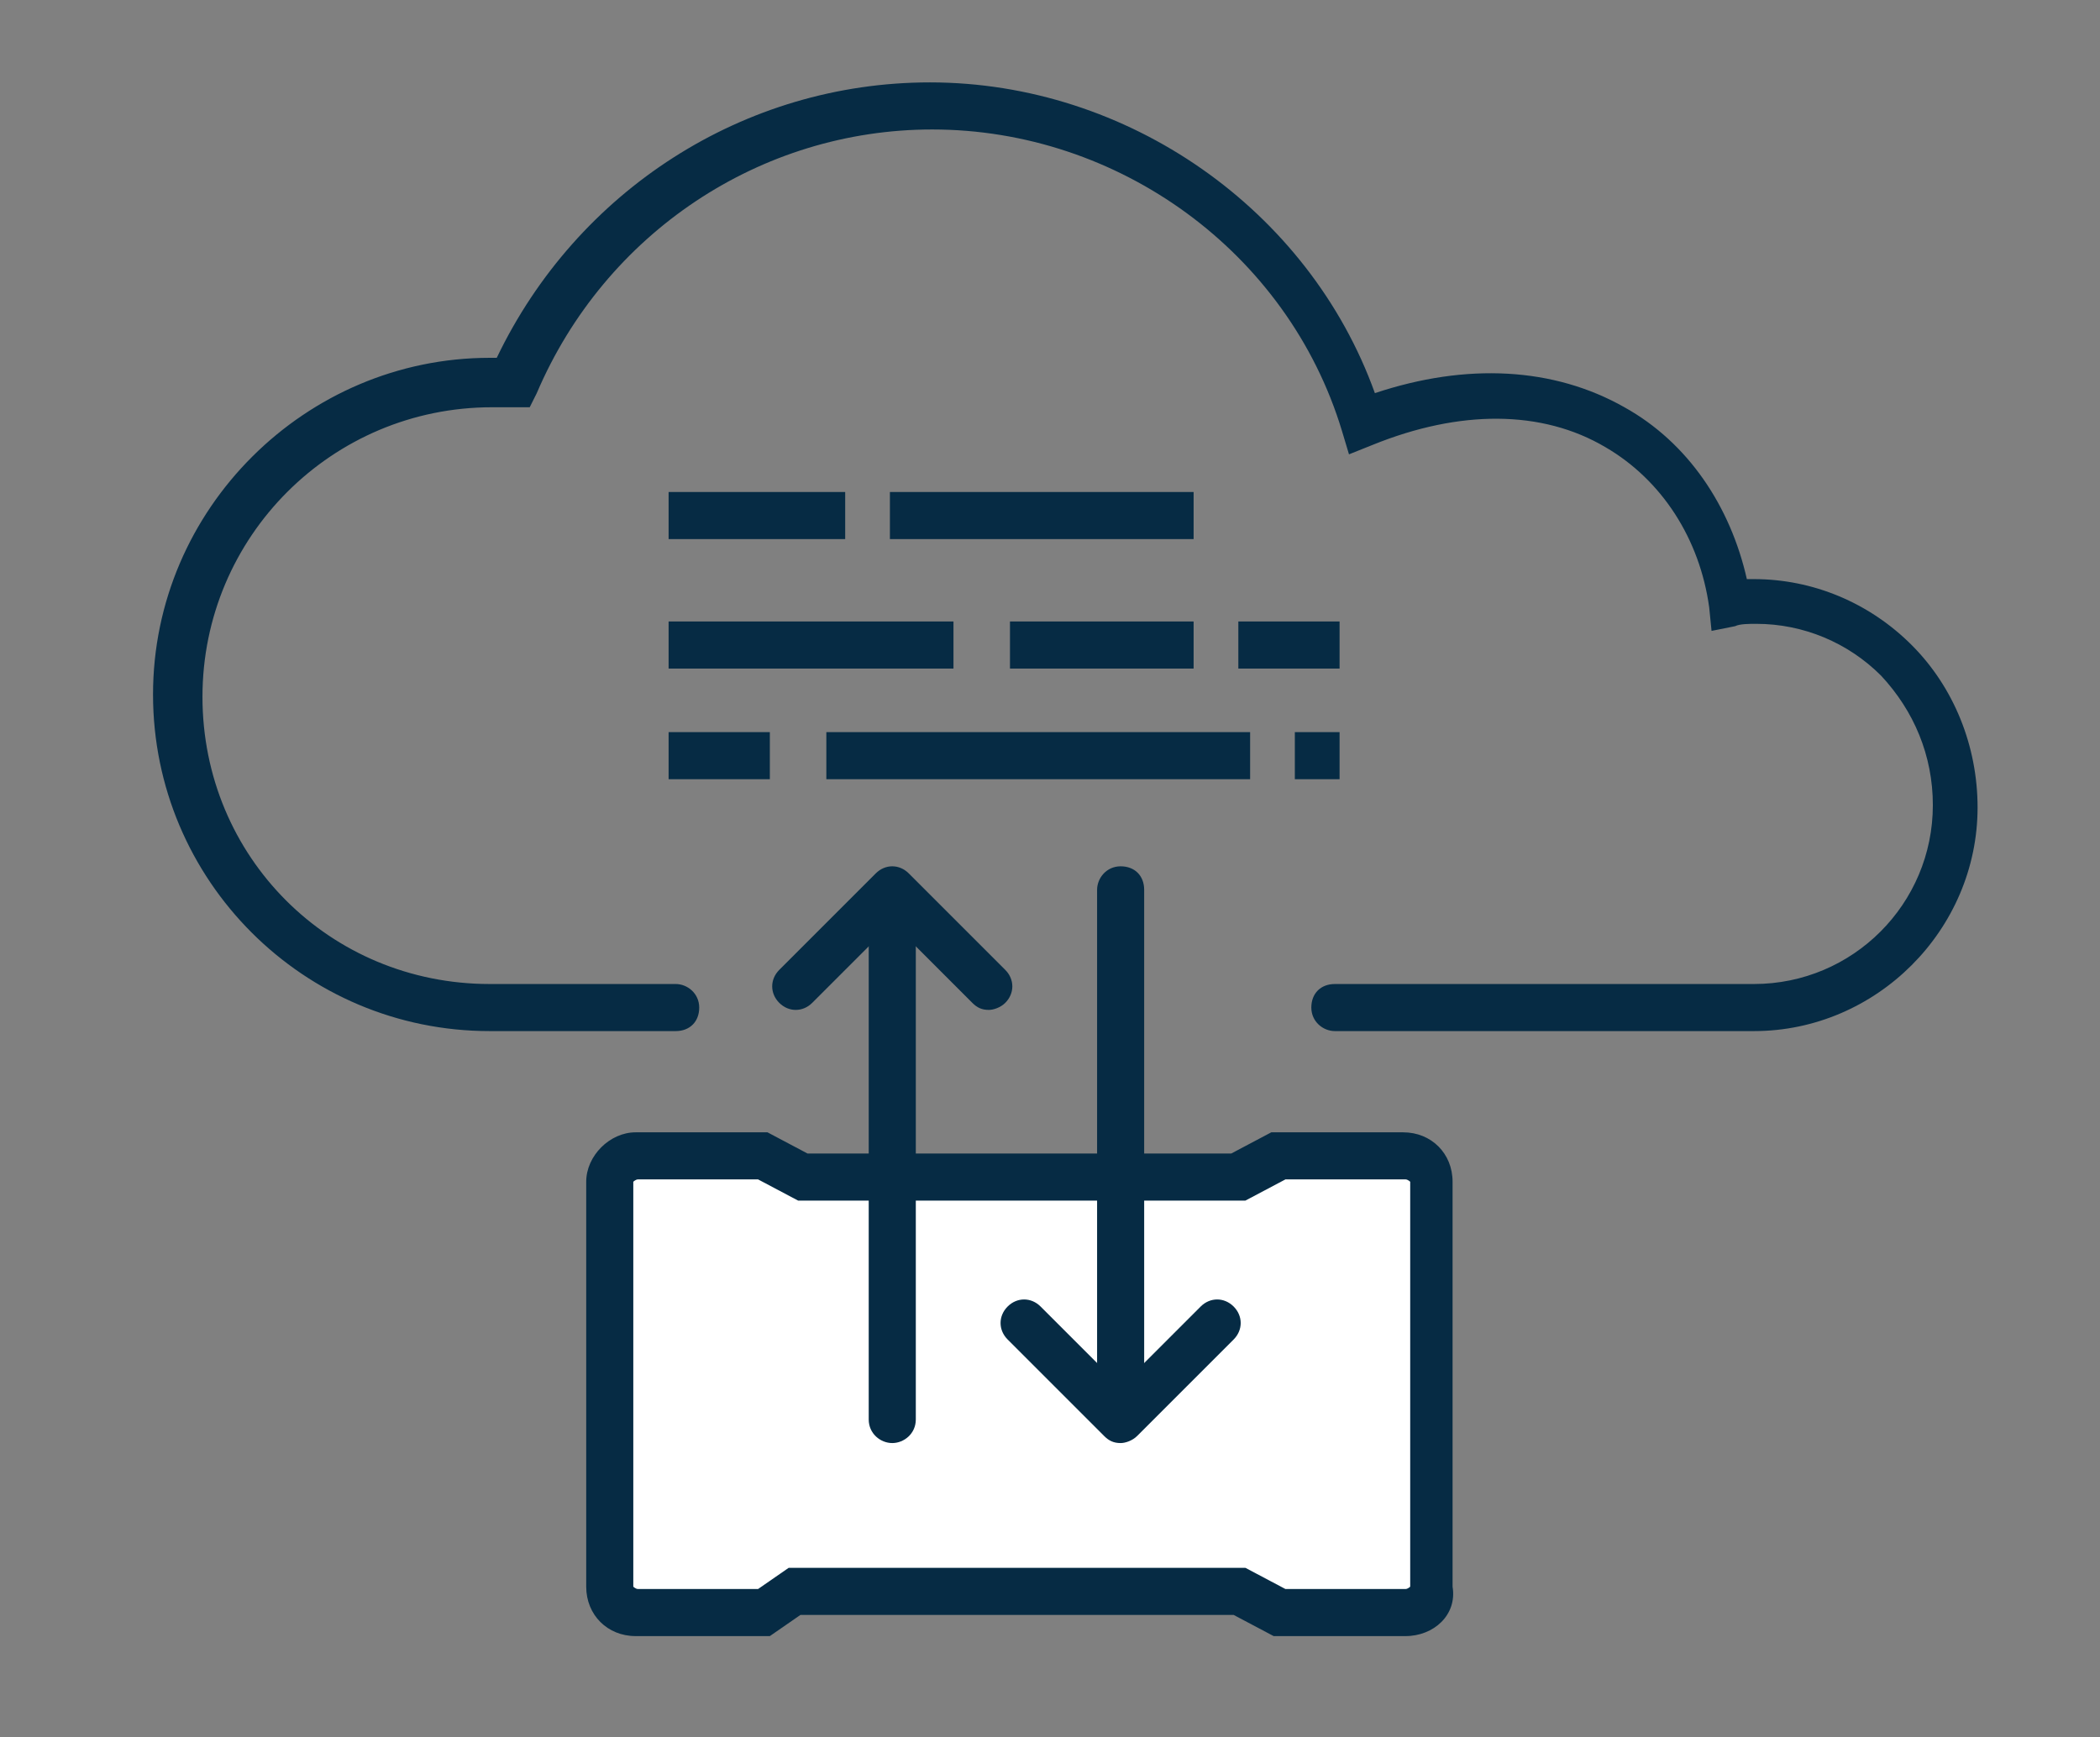
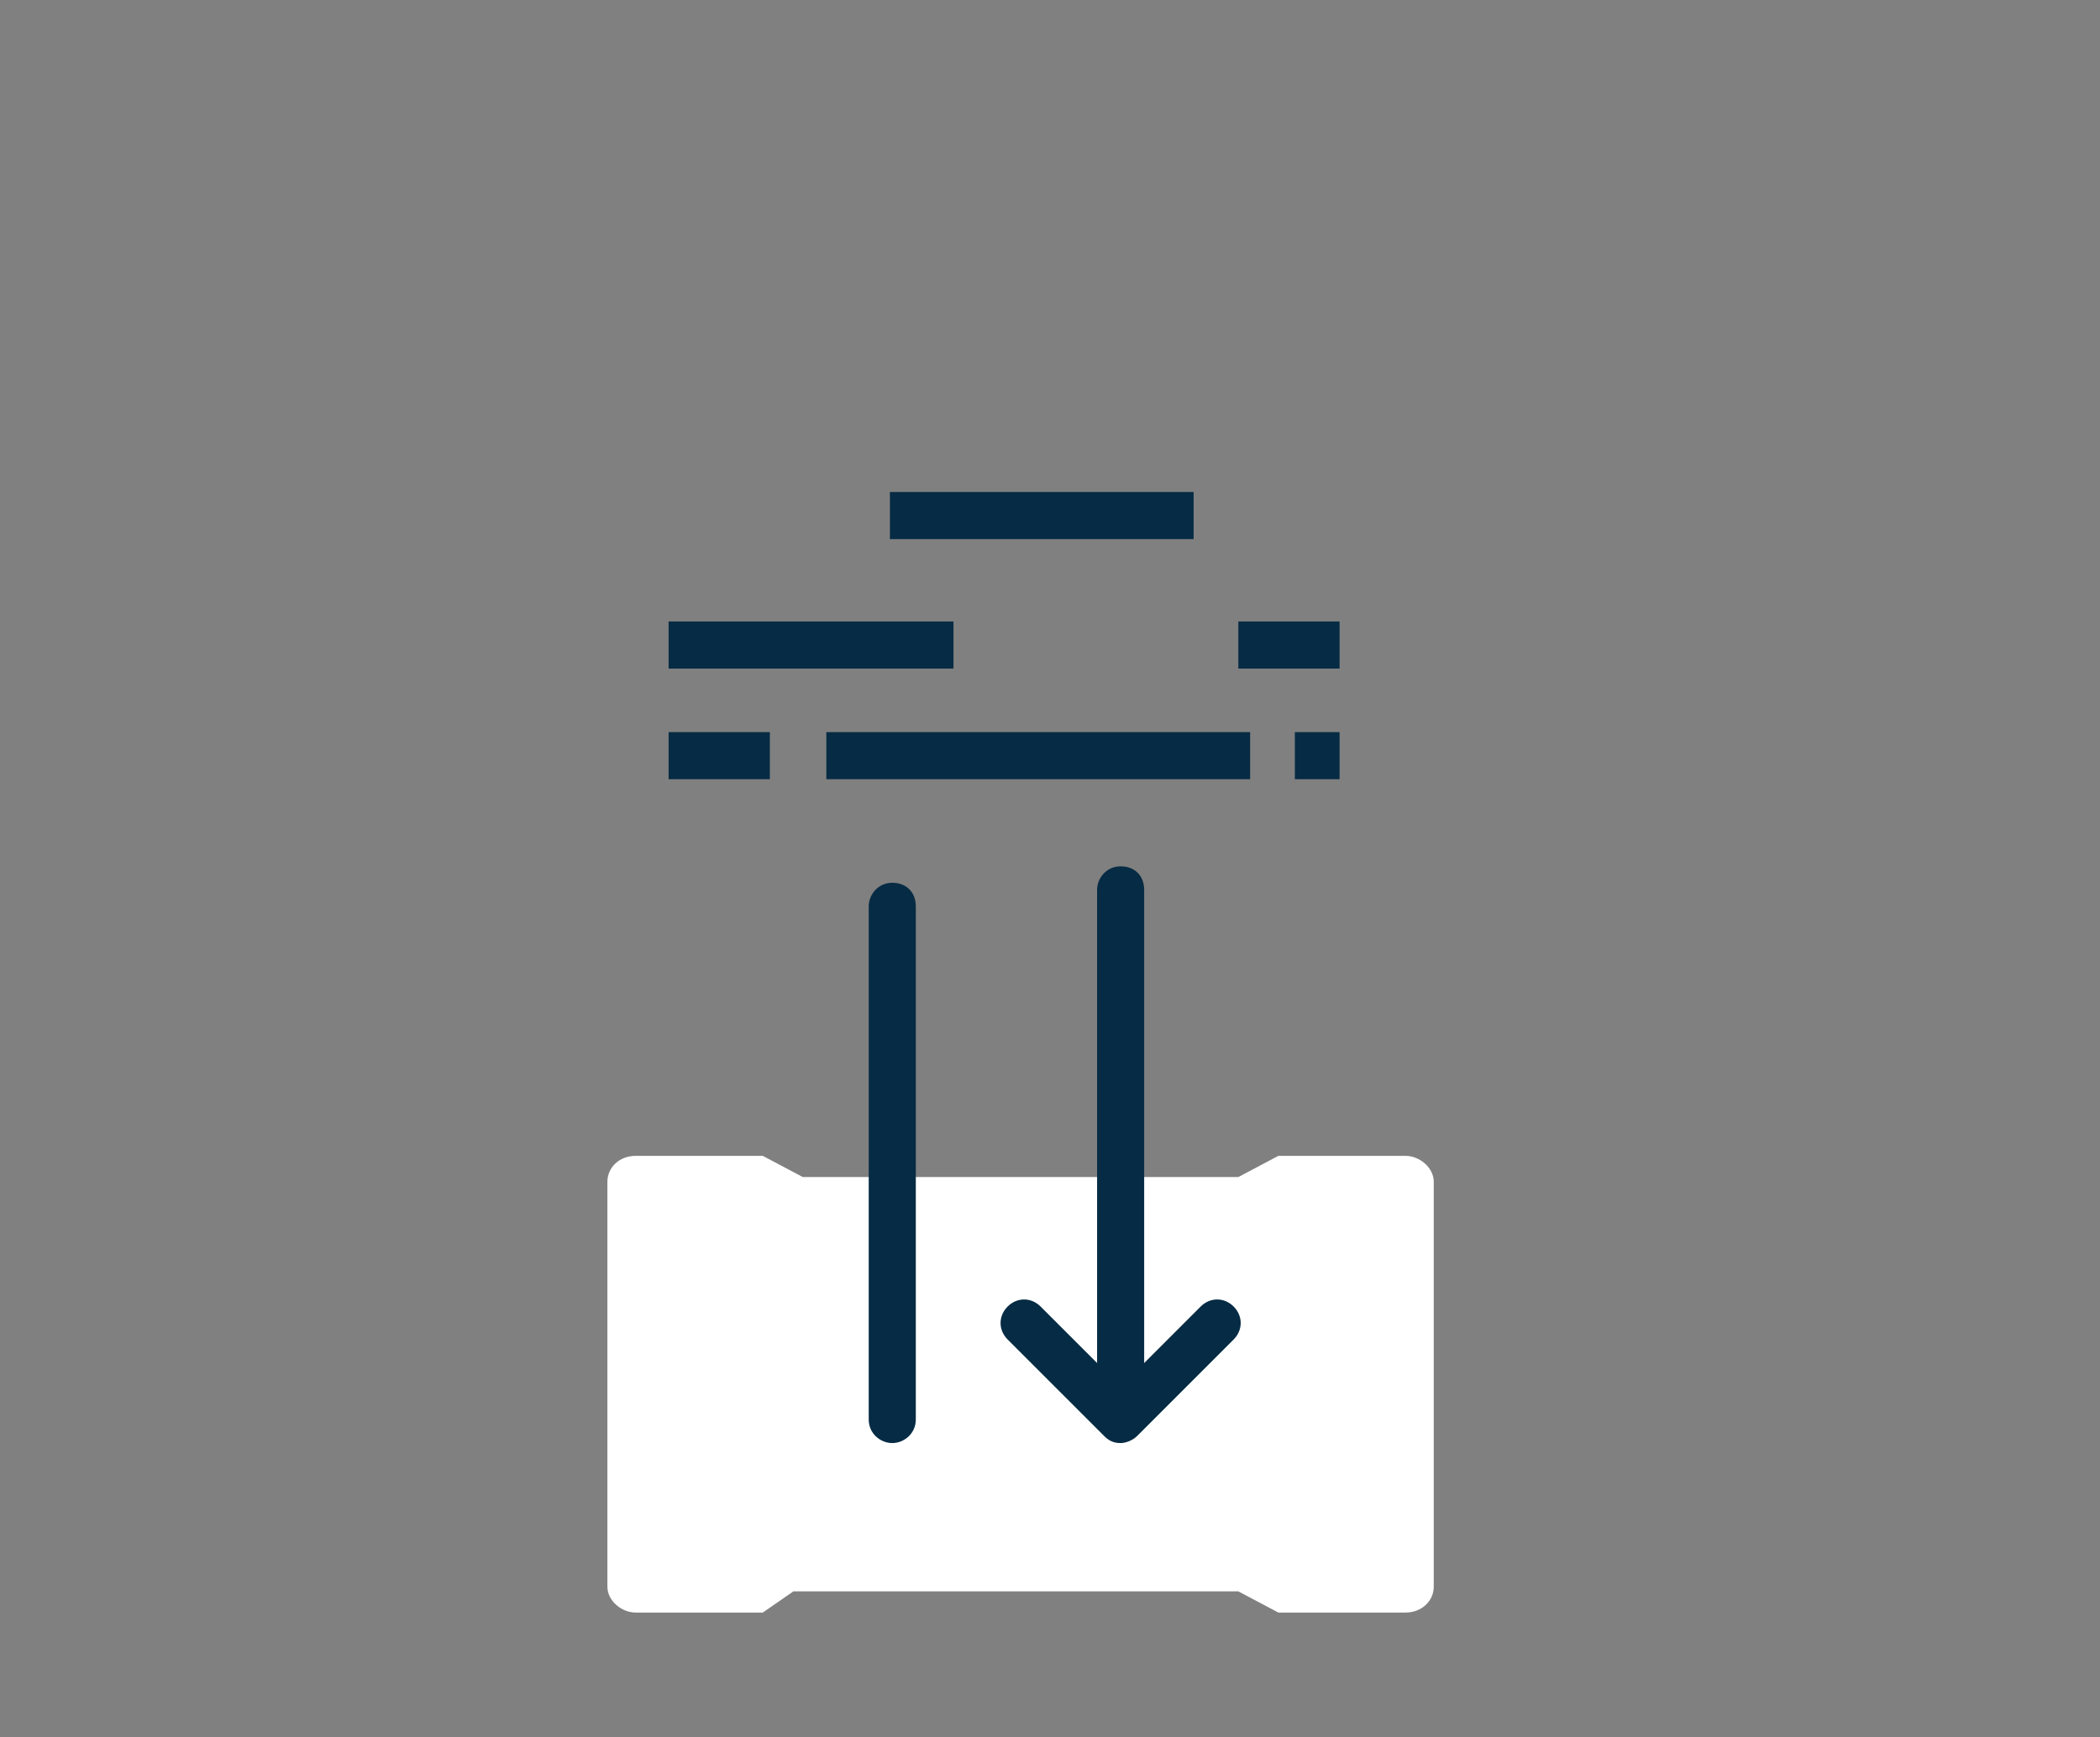
<svg xmlns="http://www.w3.org/2000/svg" version="1.1" x="0px" y="0px" viewBox="0 0 89.2 73.8" style="enable-background:new 0 0 89.2 73.8;" xml:space="preserve">
  <rect x="0" y="0" width="89.2" height="73.8" fill="#808080" stroke="none" />
  <style type="text/css">
	.st0{display:none;}
	.st1{display:inline;fill:none;stroke:#12FFF3;stroke-width:1.146;stroke-miterlimit:10;}
	.st2{display:inline;}
	.st3{fill:#FFC2C8;}
	.st4{fill:#00263E;}
	.st5{fill:#2DCCD3;}
	.st6{fill:#FFFFFF;}
	.st7{fill:#002B47;}
	.st8{fill:#0384FB;}
	.st9{fill:#C8DAEE;}
	.st10{fill:#002B47;stroke:#002B47;stroke-width:0.971;stroke-miterlimit:10;}
	.st11{fill:none;stroke:#0384FB;stroke-width:3;stroke-miterlimit:10;}
	.st12{fill:none;stroke:#0384FB;stroke-width:7;stroke-miterlimit:10;}
	.st13{fill:none;stroke:#FFFFFF;stroke-width:5.246;stroke-miterlimit:10;}
	.st14{fill:none;stroke:#0384FB;stroke-width:2.877;stroke-miterlimit:10;}
	.st15{fill:none;stroke:#0384FB;stroke-width:6.358;stroke-miterlimit:10;}
	.st16{fill:none;stroke:#0384FB;stroke-width:5.063;stroke-miterlimit:10;}
	.st17{fill:none;stroke:#002B47;stroke-width:8.632;stroke-miterlimit:10;}
	.st18{fill:none;stroke:#002B47;stroke-width:17.264;stroke-miterlimit:10;}
	.st19{fill:none;stroke:#FFFFFF;stroke-width:8.632;stroke-miterlimit:10;}
	.st20{fill:none;stroke:#002B47;stroke-width:11;stroke-miterlimit:10;}
	.st21{fill:none;stroke:#FFFFFF;stroke-width:2.271;stroke-miterlimit:10;}
	.st22{fill:#FAFBFB;}
	.st23{fill:none;stroke:#00263E;stroke-width:3.377;stroke-miterlimit:10;}
	.st24{fill:none;stroke:#FAFBFB;stroke-width:3.48;stroke-linecap:round;stroke-linejoin:round;stroke-miterlimit:10;}
	.st25{fill:#FFFFFF;stroke:#FFFFFF;stroke-width:0.786;stroke-miterlimit:10;}
	.st26{fill:#33D1D7;}
	.st27{fill:none;stroke:#FFFFFF;stroke-width:3.636;stroke-miterlimit:10;}
	.st28{fill:none;stroke:#00263E;stroke-width:3.728;stroke-miterlimit:10;}
	.st29{fill:#00263E;stroke:#00263E;stroke-width:3.728;stroke-miterlimit:10;}
	.st30{fill:none;stroke:#062B44;stroke-width:1.5;stroke-miterlimit:10;}
	.st31{fill:none;stroke:#062B44;stroke-width:1.5;stroke-miterlimit:10;stroke-dasharray:2.411,2.411;}
	.st32{fill:#FFFFFF;stroke:#062B44;stroke-width:1.5;stroke-miterlimit:10;}
	.st33{fill:#062B44;}
	.st34{fill:none;stroke:#062B44;stroke-width:1.5;stroke-linecap:round;stroke-miterlimit:10;}
	.st35{fill:none;stroke:#062B44;stroke-width:1.892;stroke-miterlimit:10;}
	.st36{fill:none;stroke:#062B44;stroke-width:2.036;stroke-miterlimit:10;}
	.st37{fill:#FFFFFF;stroke:#062B44;stroke-width:2.036;stroke-miterlimit:10;}
	.st38{fill:none;stroke:#FFFFFF;stroke-width:7;stroke-miterlimit:10;}
	.st39{fill:none;stroke:#002B47;stroke-width:5.246;stroke-miterlimit:10;}
	.st40{fill:none;stroke:#002B47;stroke-width:3.924;stroke-miterlimit:10;}
	.st41{fill:none;stroke:#FFFFFF;stroke-width:4.94;stroke-miterlimit:10;}
	.st42{fill:#FFFFFF;stroke:#FFFFFF;stroke-width:0.897;stroke-miterlimit:10;}
	.st43{fill:none;stroke:#0384FB;stroke-width:8.423;stroke-miterlimit:10;}
	.st44{fill:none;stroke:#0384FB;stroke-width:16.847;stroke-miterlimit:10;}
	.st45{fill:#FFFFFF;stroke:#0384FB;stroke-width:8.423;stroke-miterlimit:10;}
	.st46{fill:none;stroke:#00263E;stroke-width:4.94;stroke-miterlimit:10;}
	.st47{fill:#002B47;stroke:#002B47;stroke-width:0.49;stroke-linecap:round;stroke-miterlimit:10;}
	.st48{fill:none;stroke:#002B47;stroke-width:4.569;stroke-miterlimit:10;}
	.st49{fill:none;stroke:#002B47;stroke-width:3.045;stroke-miterlimit:10;}
	.st50{fill:none;stroke:#FFFFFF;stroke-width:1.632;stroke-linecap:round;stroke-miterlimit:10;}
	.st51{fill:none;stroke:#FFFFFF;stroke-width:1.632;stroke-miterlimit:10;}
	.st52{fill:#1FCFD7;}
	.st53{fill:none;stroke:#002B47;stroke-width:3.5;stroke-miterlimit:10;}
	.st54{fill:none;stroke:#33D1D7;stroke-width:3.5;stroke-miterlimit:10;}
	.st55{fill:none;stroke:#2DCCD3;stroke-width:4.569;stroke-miterlimit:10;}
	.st56{fill:none;stroke:#FFFFFF;stroke-width:5;stroke-miterlimit:10;}
	.st57{fill:none;stroke:#00263E;stroke-width:5;stroke-miterlimit:10;}
	.st58{fill:none;stroke:#002B47;stroke-width:3.766;stroke-miterlimit:10;}
	.st59{fill:none;stroke:#062B44;stroke-width:1.718;stroke-miterlimit:10;}
	.st60{fill:#38D8DD;}
	.st61{fill:#FFFFFF;stroke:#062B44;stroke-width:1.636;stroke-miterlimit:10;}
	.st62{fill-rule:evenodd;clip-rule:evenodd;fill:none;stroke:#062B44;stroke-width:1.5;stroke-linecap:round;stroke-miterlimit:10;}
	
		.st63{fill-rule:evenodd;clip-rule:evenodd;fill:none;stroke:#062B44;stroke-width:1.5;stroke-linecap:round;stroke-linejoin:round;stroke-miterlimit:10;}
	.st64{fill-rule:evenodd;clip-rule:evenodd;fill:none;stroke:#062B44;stroke-width:1.5;stroke-miterlimit:10;}
	.st65{fill:none;stroke:#062B44;stroke-width:1.917;stroke-miterlimit:10;}
	.st66{fill:none;stroke:#062B44;stroke-width:1.917;stroke-linecap:round;stroke-miterlimit:10;}
	.st67{fill:#FFFFFF;stroke:#062B44;stroke-width:1.917;stroke-miterlimit:10;}
	.st68{fill:none;stroke:#062B44;stroke-width:1.957;stroke-miterlimit:10;}
	.st69{fill:none;stroke:#062B44;stroke-width:1.97;stroke-linecap:round;stroke-miterlimit:10;}
	.st70{fill:#FFFFFF;stroke:#062B44;stroke-width:1.957;stroke-miterlimit:10;}
	.st71{fill:#FFFFFF;stroke:#062B44;stroke-width:1.97;stroke-miterlimit:10;}
	
		.st72{fill-rule:evenodd;clip-rule:evenodd;fill:none;stroke:#062B44;stroke-width:1.97;stroke-linecap:round;stroke-miterlimit:10;}
	
		.st73{fill-rule:evenodd;clip-rule:evenodd;fill:none;stroke:#062B44;stroke-width:1.97;stroke-linecap:round;stroke-linejoin:round;stroke-miterlimit:10;}
	.st74{fill-rule:evenodd;clip-rule:evenodd;fill:none;stroke:#062B44;stroke-width:1.97;stroke-miterlimit:10;}
</style>
  <g id="Export_Panel" class="st0">
</g>
  <g id="BG">
</g>
  <g id="copy">
</g>
  <g id="Icons__x28_White_BG_x29_">
</g>
  <g id="Icons__x28_Navy_BG_x29_">
    <g>
      <path class="st6" d="M59.7,68.5h-5.4l-1.7-0.9H33.7l-1.3,0.9h-5.4c-0.6,0-1.2-0.5-1.2-1.1V50.2c0-0.6,0.5-1.1,1.2-1.1h5.4l1.7,0.9    h18.5l1.7-0.9h5.4c0.6,0,1.2,0.5,1.2,1.1v17.2C60.9,68,60.4,68.5,59.7,68.5z" />
-       <path class="st33" d="M59.7,69.5h-5.6l-1.7-0.9H34l-1.3,0.9h-5.7c-1.2,0-2.1-0.9-2.1-2.1V50.2c0-1.1,1-2.1,2.1-2.1h5.6l1.7,0.9h18    l1.7-0.9h5.6c1.2,0,2.1,0.9,2.1,2.1v17.2C61.9,68.6,60.9,69.5,59.7,69.5z M54.6,67.5h5.1c0.1,0,0.2-0.1,0.2-0.1V50.2    c0,0-0.1-0.1-0.2-0.1h-5.1L52.9,51H33.9l-1.7-0.9h-5.1c-0.1,0-0.2,0.1-0.2,0.1v17.2c0,0,0.1,0.1,0.2,0.1h5.1l1.3-0.9h19.4    L54.6,67.5z" />
    </g>
    <g id="Fill-135_5_">
-       <path class="st33" d="M74.5,43.8H56.7c-0.5,0-1-0.4-1-1s0.4-1,1-1h17.8c4.2,0,7.6-3.4,7.6-7.6c0-2.1-0.8-4-2.2-5.5    c-1.4-1.4-3.3-2.2-5.3-2.2c-0.3,0-0.7,0-0.9,0.1l-1,0.2l-0.1-1c-0.4-2.9-2-5.4-4.4-6.8c-2.7-1.6-6.2-1.6-9.9-0.1l-1,0.4l-0.3-1    c-2.3-7.6-9.5-12.8-17.4-12.8c-7.3,0-13.9,4.4-16.8,11.2l-0.3,0.6h-1.6c-6.8,0-12.3,5.5-12.3,12.3S14,41.8,20.8,41.8h7.9    c0.5,0,1,0.4,1,1s-0.4,1-1,1h-7.9c-7.9,0-14.3-6.4-14.3-14.3S13,15.2,20.8,15.2h0.3C24.5,8.1,31.6,3.5,39.5,3.5    c8.4,0,16.1,5.4,18.9,13.2c3.9-1.3,7.6-1.1,10.6,0.6c2.7,1.5,4.5,4.2,5.2,7.3c0.1,0,0.2,0,0.3,0c2.5,0,4.9,1,6.7,2.8    c1.8,1.8,2.8,4.3,2.8,6.9C84,39.5,79.7,43.8,74.5,43.8z" />
-     </g>
+       </g>
    <g>
      <path class="st33" d="M47.6,59.5c-0.5,0-1-0.4-1-1V37.8c0-0.5,0.4-1,1-1s1,0.4,1,1v20.7C48.6,59.1,48.1,59.5,47.6,59.5z" />
    </g>
    <g>
      <path class="st33" d="M47.6,61.3c-0.3,0-0.5-0.1-0.7-0.3l-4.1-4.1c-0.4-0.4-0.4-1,0-1.4c0.4-0.4,1-0.4,1.4,0l3.4,3.4l3.4-3.4    c0.4-0.4,1-0.4,1.4,0c0.4,0.4,0.4,1,0,1.4L48.3,61C48.1,61.2,47.8,61.3,47.6,61.3z" />
    </g>
    <g>
      <path class="st33" d="M37.9,61.3c-0.5,0-1-0.4-1-1V38.5c0-0.5,0.4-1,1-1s1,0.4,1,1v21.8C38.9,60.9,38.4,61.3,37.9,61.3z" />
    </g>
    <g>
-       <path class="st33" d="M42,42.9c-0.3,0-0.5-0.1-0.7-0.3l-3.4-3.4l-3.4,3.4c-0.4,0.4-1,0.4-1.4,0c-0.4-0.4-0.4-1,0-1.4l4.1-4.1    c0.4-0.4,1-0.4,1.4,0l4.1,4.1c0.4,0.4,0.4,1,0,1.4C42.5,42.8,42.2,42.9,42,42.9z" />
-     </g>
+       </g>
    <g>
      <rect x="28.4" y="26.4" class="st33" width="12.1" height="2" />
    </g>
    <g>
-       <rect x="42.9" y="26.4" class="st33" width="7.8" height="2" />
-     </g>
+       </g>
    <g>
      <rect x="52.6" y="26.4" class="st33" width="4.3" height="2" />
    </g>
    <g>
      <rect x="55" y="31.1" class="st33" width="1.9" height="2" />
    </g>
    <g>
      <rect x="28.4" y="31.1" class="st33" width="4.3" height="2" />
    </g>
    <g>
      <rect x="35.1" y="31.1" class="st33" width="18" height="2" />
    </g>
    <g>
-       <rect x="28.4" y="20.9" class="st33" width="7.5" height="2" />
-     </g>
+       </g>
    <g>
      <rect x="37.8" y="20.9" class="st33" width="12.9" height="2" />
    </g>
  </g>
</svg>